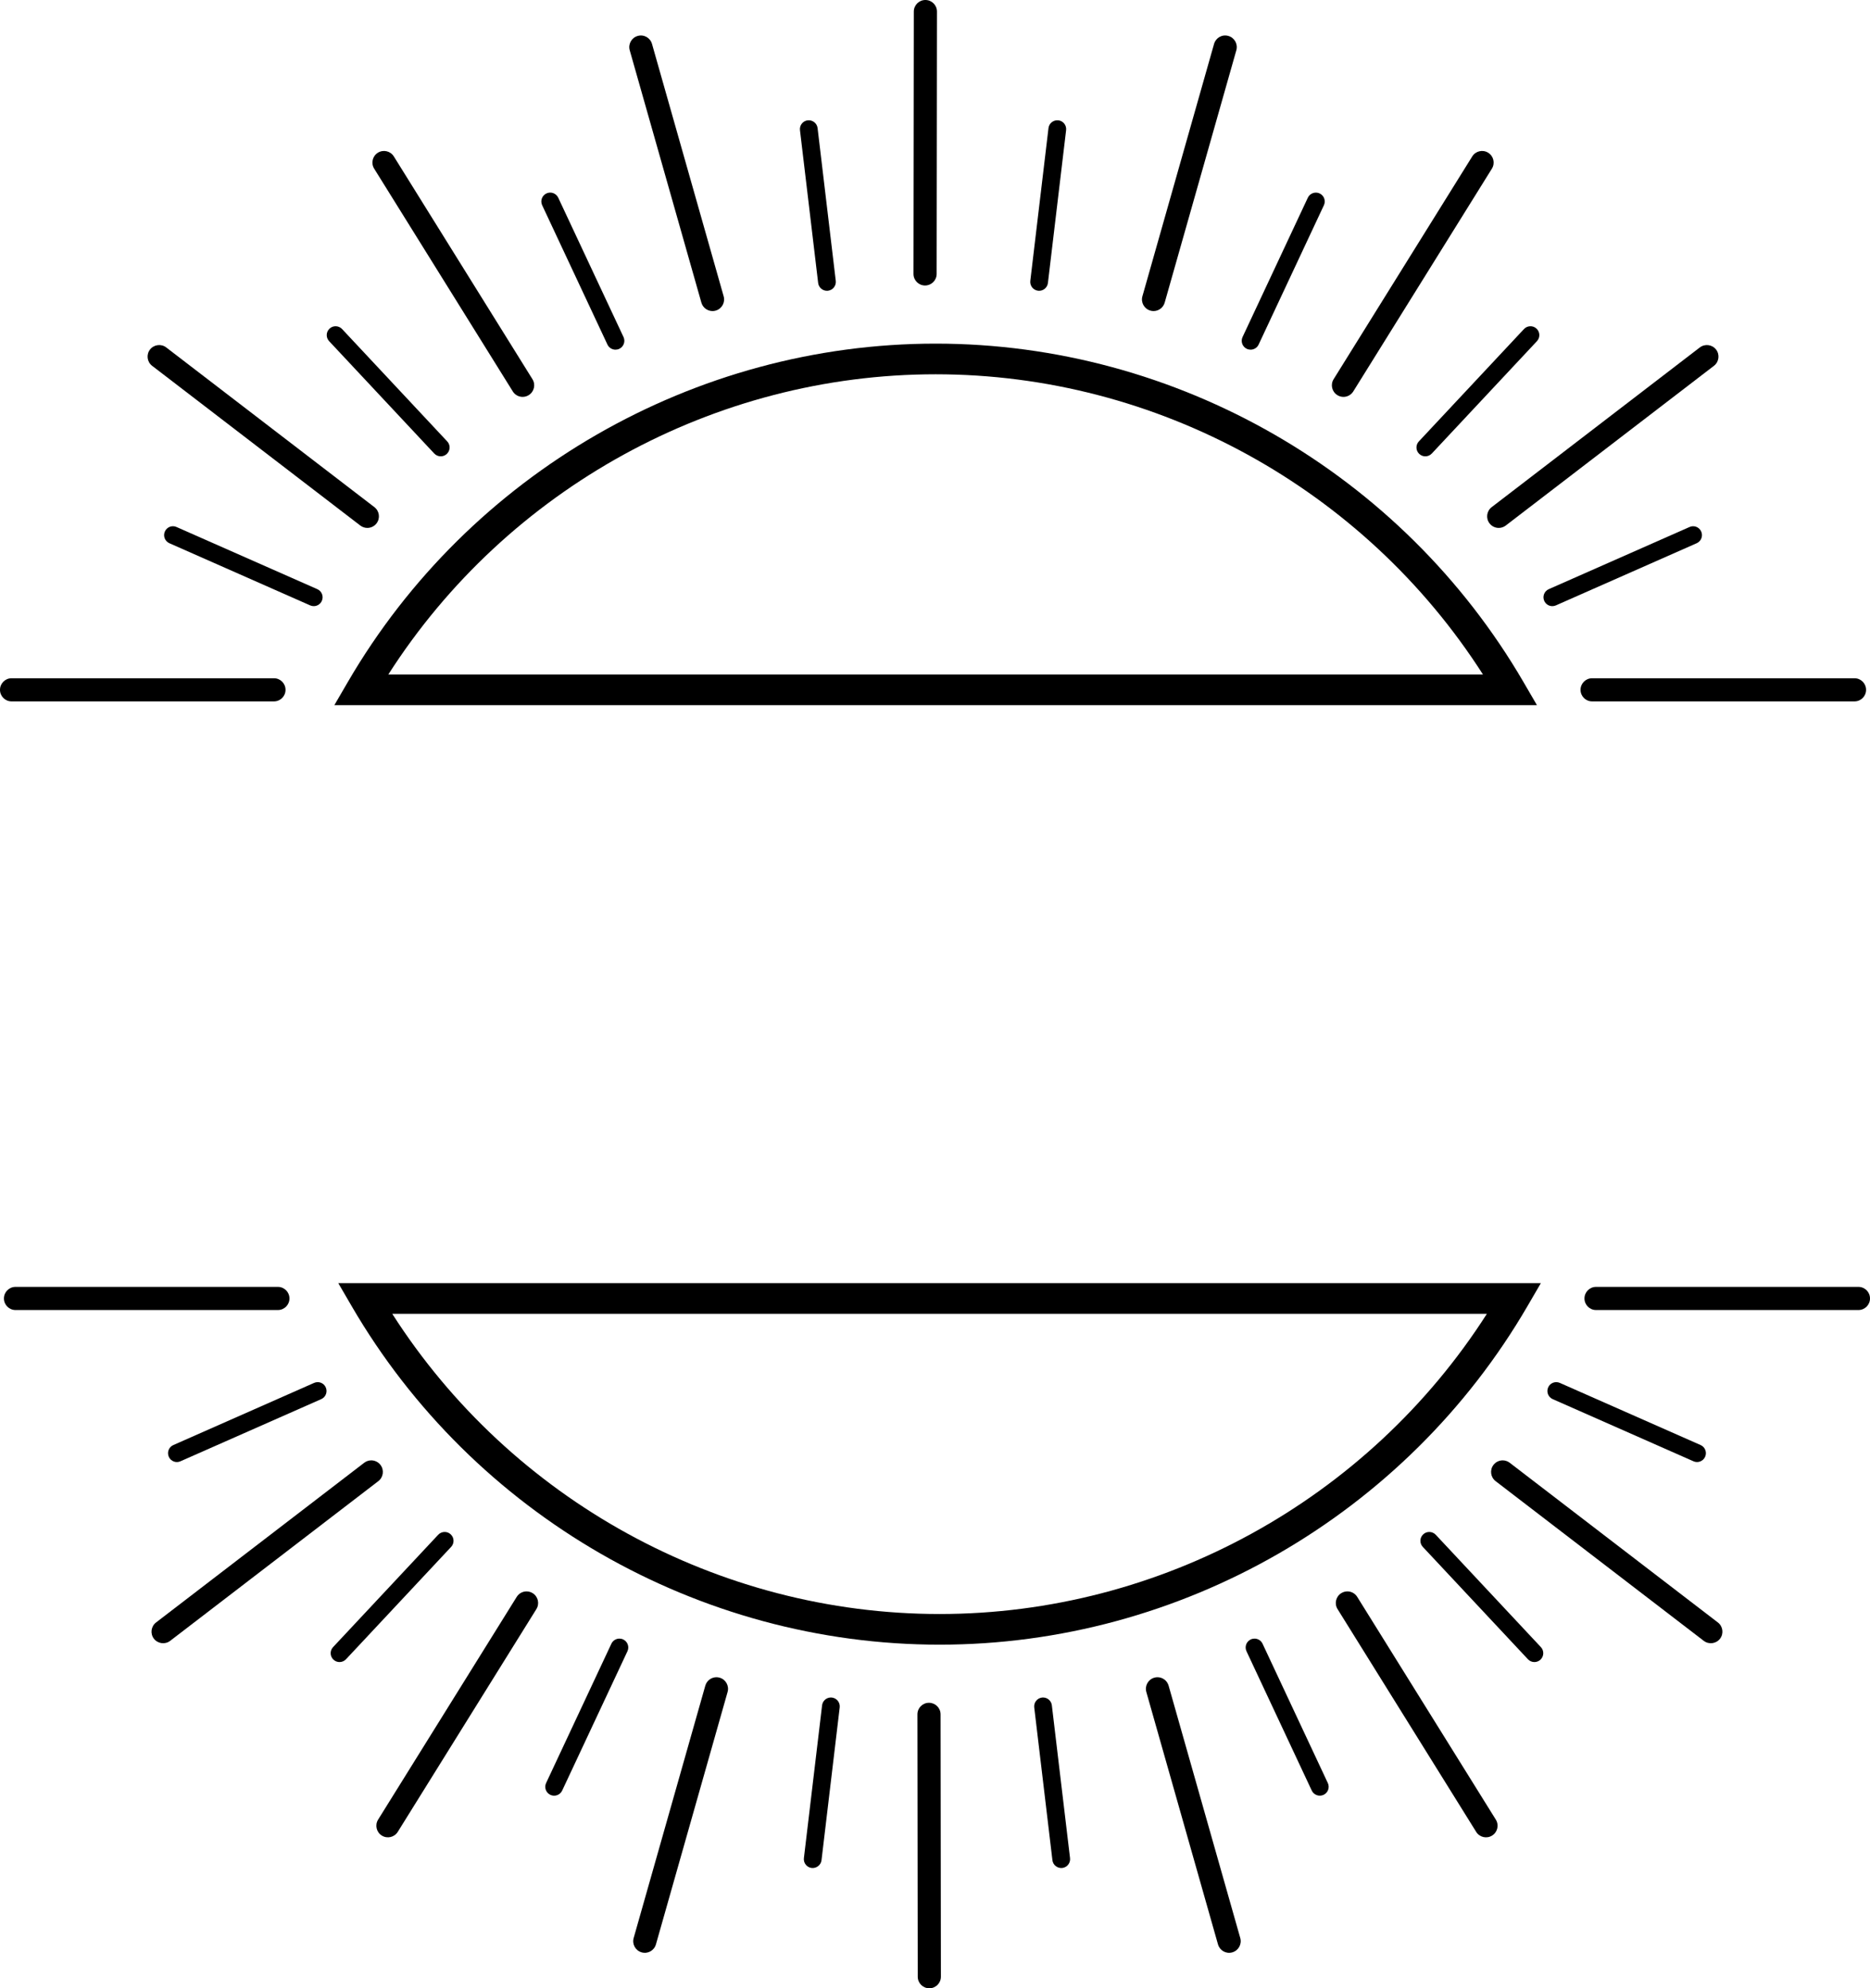
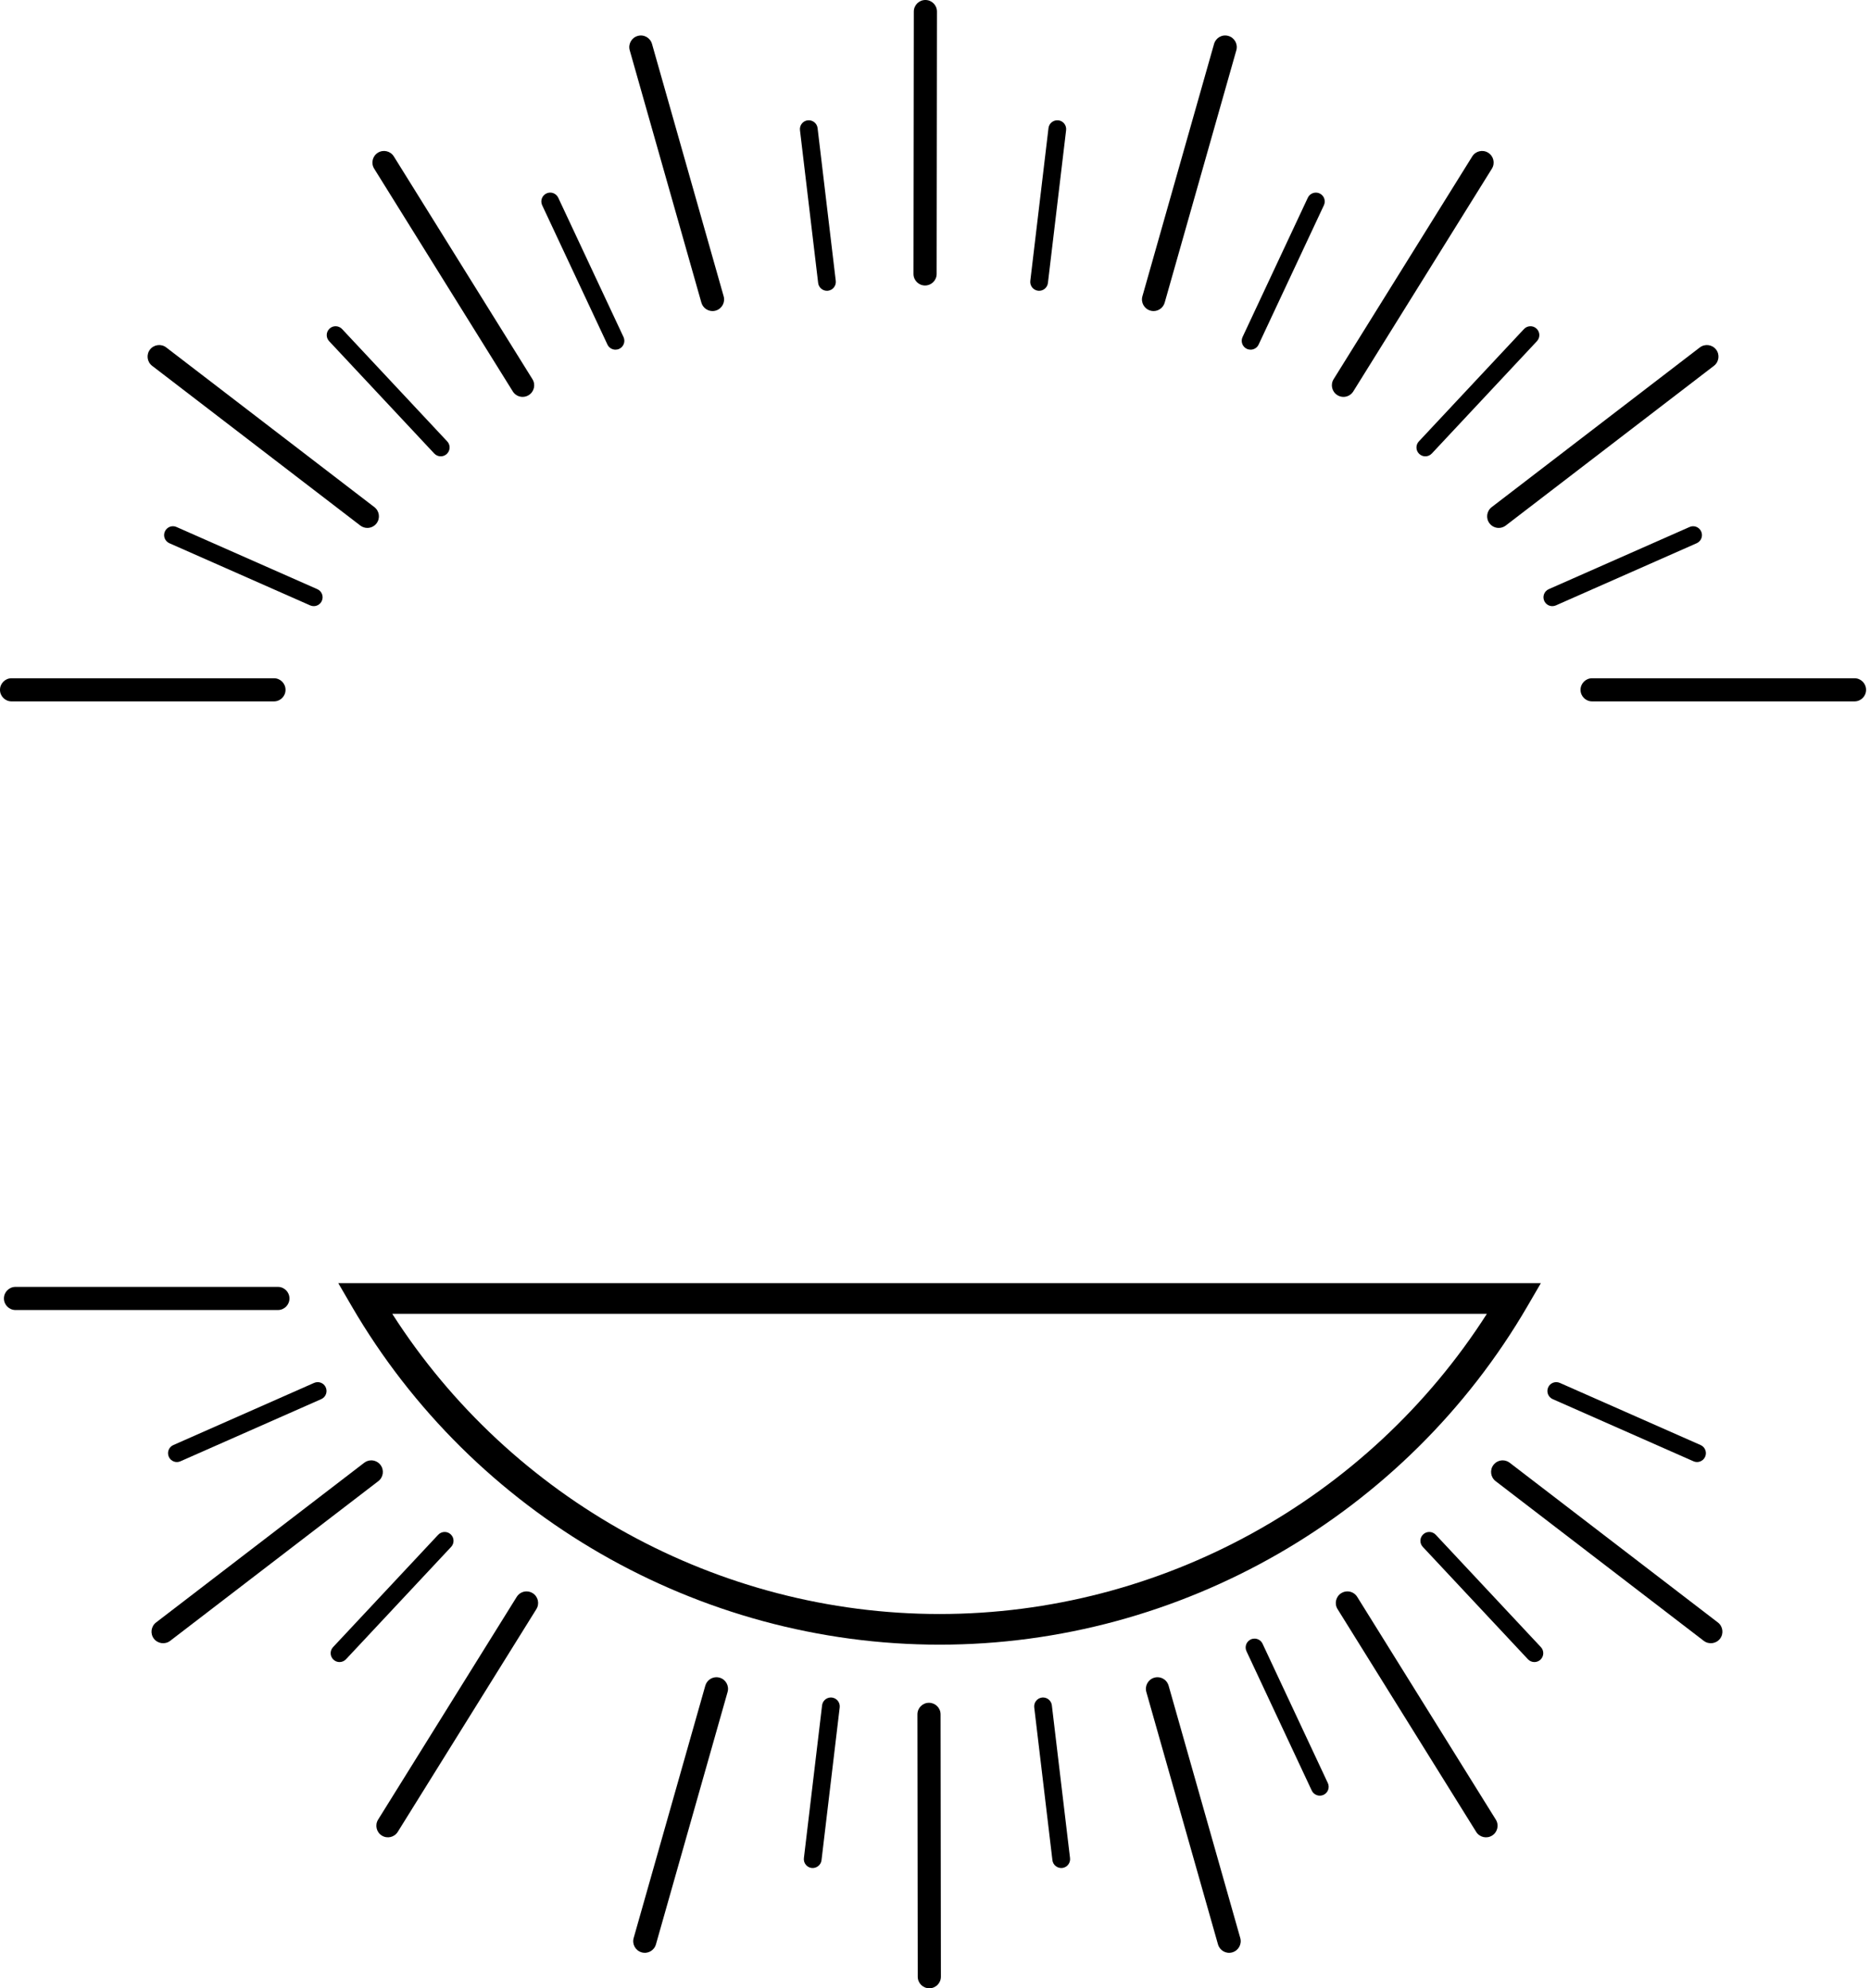
<svg xmlns="http://www.w3.org/2000/svg" data-name="Ebene 2" height="4842.5" preserveAspectRatio="xMidYMid meet" version="1.0" viewBox="0.0 0.0 4554.0 4842.5" width="4554.0" zoomAndPan="magnify">
  <g data-name="Ebene 1">
    <g data-name="Layer 1">
      <g>
        <g>
          <g id="change1_1">
-             <path d="M3742.9,1717.44H814.23l32.66-56.11c295.88-508.54,844.48-824.43,1431.68-824.43s1135.8,315.9,1431.68,824.43l32.66,56.11h-.01Zm-2797.25-74.68H3611.47c-289.34-452.63-794.11-731.19-1332.91-731.19s-1043.57,278.56-1332.91,731.19h0Z" />
-           </g>
+             </g>
          <g id="change1_4">
            <path d="M667.15,1708.29H28.2c-15.59,0-28.2-12.61-28.2-28.19s12.61-28.2,28.2-28.2H667.15c15.59,0,28.2,12.61,28.2,28.2s-12.61,28.19-28.2,28.19Z" />
            <path d="M4516.23,1708.29h-638.96c-15.59,0-28.2-12.61-28.2-28.19s12.61-28.2,28.2-28.2h638.96c15.59,0,28.2,12.61,28.2,28.2s-12.61,28.19-28.2,28.19Z" />
            <path d="M3649.87,1285.76c-8.48,0-16.86-3.83-22.42-11.06-9.48-12.36-7.14-30.05,5.23-39.55l506.96-388.99c12.37-9.41,30.14-7.05,39.56,5.23,9.48,12.36,7.14,30.05-5.23,39.55l-506.96,388.99c-5.1,3.92-11.15,5.83-17.13,5.83h-.01Z" />
            <path d="M3271.67,966.64c-5.07,0-10.24-1.4-14.85-4.28-13.25-8.23-17.29-25.61-9.06-38.82l337.56-542.53c8.21-13.28,25.58-17.29,38.83-9.05,13.25,8.23,17.29,25.61,9.05,38.82l-337.56,542.53c-5.35,8.6-14.55,13.34-23.97,13.34h0Z" />
            <path d="M2809.22,757.59c-2.52,0-5.14-.37-7.72-1.1-14.98-4.25-23.67-19.84-19.41-34.84l174.5-614.69c4.23-14.94,19.66-23.82,34.85-19.41,14.98,4.25,23.67,19.84,19.41,34.84l-174.51,614.69c-3.52,12.39-14.82,20.51-27.13,20.51h0Z" />
            <path d="M2252.8,695.34h-.03c-15.58,0-28.19-12.63-28.16-28.22l.79-638.96c0-15.58,12.64-28.16,28.19-28.16h.03c15.58,0,28.19,12.63,28.16,28.22l-.79,638.96c0,15.58-12.63,28.16-28.19,28.16Z" />
            <path d="M3780.39,1476.28c-8.29,0-16.19-4.8-19.74-12.88-4.83-10.9,.12-23.67,11.03-28.47l342.82-151.38c10.9-4.95,23.63,.09,28.46,11.03,4.83,10.91-.12,23.67-11.03,28.47l-342.81,151.38c-2.83,1.28-5.8,1.86-8.72,1.86h-.01Z" />
            <path d="M3471.11,1111.41c-5.28,0-10.6-1.92-14.76-5.83-8.72-8.14-9.18-21.81-1-30.53l256.01-273.67c8.14-8.69,21.84-9.21,30.53-1,8.72,8.14,9.18,21.81,1,30.53l-256.01,273.66c-4.25,4.53-9.99,6.84-15.77,6.84Z" />
            <path d="M3045.55,851.65c-3.07,0-6.2-.63-9.18-2.03-10.79-5.07-15.43-17.92-10.39-28.74l158.98-339.38c5.1-10.78,17.89-15.37,28.74-10.39,10.79,5.07,15.43,17.92,10.39,28.74l-158.98,339.38c-3.68,7.83-11.45,12.42-19.56,12.42h0Z" />
            <path d="M2530.57,708.2c-.85,0-1.7-.06-2.58-.15-11.85-1.39-20.29-12.15-18.89-24l44.29-372.13c1.43-11.82,12.12-20.11,24-18.9,11.85,1.4,20.3,12.15,18.9,24l-44.29,372.13c-1.3,10.97-10.63,19.05-21.42,19.05h-.01Z" />
            <path d="M894.55,1285.76c-5.98,0-12.03-1.92-17.13-5.83l-506.96-388.99c-12.36-9.51-14.7-27.19-5.22-39.55,9.51-12.27,27.25-14.64,39.55-5.23l506.96,388.99c12.37,9.51,14.7,27.19,5.23,39.55-5.56,7.23-13.94,11.06-22.42,11.06h-.01Z" />
            <path d="M1272.76,966.64c-9.41,0-18.62-4.74-23.97-13.34L911.23,410.77c-8.23-13.21-4.19-30.59,9.05-38.82,13.22-8.21,30.6-4.19,38.83,9.05l337.56,542.53c8.23,13.21,4.19,30.59-9.05,38.82-4.62,2.88-9.79,4.28-14.86,4.28h0Z" />
            <path d="M1735.21,757.59c-12.3,0-23.61-8.11-27.13-20.51L1533.57,122.4c-4.25-15.01,4.44-30.59,19.41-34.84,15.22-4.35,30.6,4.47,34.85,19.41l174.5,614.69c4.25,15.01-4.43,30.59-19.41,34.84-2.59,.73-5.2,1.1-7.72,1.1h.01Z" />
            <path d="M764.04,1476.28c-2.92,0-5.9-.58-8.72-1.86l-342.81-151.38c-10.9-4.8-15.86-17.56-11.03-28.47,4.77-10.94,17.56-16.04,28.47-11.03l342.81,151.38c10.9,4.8,15.86,17.56,11.03,28.47-3.56,8.08-11.45,12.88-19.74,12.88h-.01Z" />
            <path d="M1073.31,1111.41c-5.77,0-11.51-2.31-15.77-6.84l-256.01-273.66c-8.17-8.72-7.72-22.39,1-30.53,8.72-8.21,22.36-7.69,30.53,1l256.02,273.67c8.17,8.72,7.72,22.39-1.01,30.53-4.16,3.92-9.48,5.83-14.76,5.83Z" />
            <path d="M1498.88,851.65c-8.11,0-15.89-4.59-19.56-12.42l-158.98-339.38c-5.05-10.81-.4-23.67,10.39-28.74,10.81-5.1,23.63-.43,28.74,10.39l158.98,339.38c5.04,10.81,.39,23.67-10.39,28.74-2.97,1.4-6.1,2.03-9.18,2.03h0Z" />
            <path d="M2013.86,708.2c-10.79,0-20.11-8.08-21.42-19.05l-44.29-372.13c-1.39-11.85,7.05-22.6,18.9-24,11.63-1.28,22.6,7.05,24,18.9l44.29,372.13c1.39,11.85-7.05,22.6-18.9,24-.85,.1-1.73,.15-2.58,.15h0Z" />
          </g>
        </g>
        <g>
          <g id="change1_3">
            <path d="M3719.81,3181.2c-295.88,508.54-844.49,824.43-1431.68,824.43s-1135.8-315.9-1431.68-824.43l-32.66-56.11H3752.47l-32.66,56.11Zm-1431.68,749.76c538.8,0,1043.57-278.56,1332.91-731.19H955.22c289.35,452.63,794.11,731.19,1332.91,731.19Z" />
          </g>
          <g id="change1_2">
            <path d="M676.72,3134.23H37.77c-15.59,0-28.2,12.61-28.2,28.19s12.61,28.2,28.2,28.2H676.72c15.59,0,28.2-12.61,28.2-28.2s-12.61-28.19-28.2-28.19Z" />
-             <path d="M4525.8,3134.23h-638.96c-15.59,0-28.2,12.61-28.2,28.19s12.61,28.2,28.2,28.2h638.96c15.59,0,28.2-12.61,28.2-28.2s-12.61-28.19-28.2-28.19Z" />
            <path d="M3659.45,3556.76c-8.48,0-16.86,3.83-22.42,11.06-9.48,12.36-7.14,30.05,5.23,39.55l506.96,388.99c12.37,9.41,30.14,7.05,39.56-5.23,9.48-12.36,7.14-30.05-5.23-39.55l-506.96-388.99c-5.1-3.92-11.15-5.83-17.13-5.83h-.01Z" />
            <path d="M3281.24,3875.88c-5.07,0-10.24,1.4-14.85,4.28-13.25,8.23-17.29,25.61-9.06,38.82l337.56,542.53c8.21,13.28,25.58,17.29,38.83,9.05,13.25-8.23,17.29-25.61,9.05-38.82l-337.56-542.53c-5.35-8.6-14.55-13.34-23.97-13.34h0Z" />
            <path d="M2818.79,4084.92c-2.52,0-5.14,.37-7.72,1.1-14.98,4.25-23.67,19.84-19.41,34.84l174.5,614.69c4.23,14.94,19.66,23.82,34.85,19.41,14.98-4.25,23.67-19.84,19.41-34.84l-174.51-614.69c-3.52-12.39-14.82-20.51-27.13-20.51h0Z" />
            <path d="M2262.37,4147.18h-.03c-15.58,0-28.19,12.63-28.16,28.22l.79,638.96c0,15.58,12.64,28.16,28.19,28.16h.03c15.58,0,28.19-12.63,28.16-28.22l-.79-638.96c0-15.58-12.63-28.16-28.19-28.16Z" />
            <path d="M3789.96,3366.24c-8.29,0-16.19,4.8-19.74,12.88-4.83,10.9,.12,23.67,11.03,28.47l342.82,151.38c10.9,4.95,23.63-.09,28.46-11.03,4.83-10.91-.12-23.67-11.03-28.47l-342.81-151.38c-2.83-1.28-5.8-1.86-8.72-1.86h-.01Z" />
            <path d="M3480.69,3731.11c-5.28,0-10.6,1.92-14.76,5.83-8.72,8.14-9.18,21.81-1,30.53l256.01,273.67c8.14,8.69,21.84,9.21,30.53,1,8.72-8.14,9.18-21.81,1-30.53l-256.01-273.66c-4.25-4.53-9.99-6.84-15.77-6.84Z" />
            <path d="M3055.12,3990.87c-3.07,0-6.2,.63-9.18,2.03-10.79,5.07-15.43,17.92-10.39,28.74l158.98,339.38c5.1,10.78,17.89,15.37,28.74,10.39,10.79-5.07,15.43-17.92,10.39-28.74l-158.98-339.38c-3.68-7.83-11.45-12.42-19.56-12.42Z" />
            <path d="M2540.14,4134.32c-.85,0-1.7,.06-2.58,.15-11.85,1.39-20.29,12.15-18.89,24l44.29,372.13c1.43,11.82,12.12,20.11,24,18.9,11.85-1.4,20.3-12.15,18.9-24l-44.29-372.13c-1.3-10.97-10.63-19.05-21.42-19.05h-.01Z" />
            <path d="M904.12,3556.76c-5.98,0-12.03,1.92-17.13,5.83l-506.96,388.99c-12.36,9.51-14.7,27.19-5.22,39.55,9.51,12.27,27.25,14.64,39.55,5.23l506.96-388.99c12.37-9.51,14.7-27.19,5.23-39.55-5.56-7.23-13.94-11.06-22.42-11.06h0Z" />
            <path d="M1282.33,3875.88c-9.41,0-18.62,4.74-23.97,13.34l-337.56,542.53c-8.23,13.21-4.19,30.59,9.05,38.82,13.22,8.21,30.6,4.19,38.83-9.05l337.56-542.53c8.23-13.21,4.19-30.59-9.05-38.82-4.62-2.88-9.79-4.28-14.86-4.28h0Z" />
            <path d="M1744.78,4084.92c-12.3,0-23.61,8.11-27.13,20.51l-174.51,614.69c-4.25,15.01,4.44,30.59,19.41,34.84,15.22,4.35,30.6-4.47,34.85-19.41l174.5-614.69c4.25-15.01-4.43-30.59-19.41-34.84-2.59-.73-5.2-1.1-7.72-1.1h.01Z" />
            <path d="M773.61,3366.24c-2.92,0-5.9,.58-8.72,1.86l-342.81,151.38c-10.9,4.8-15.86,17.56-11.03,28.47,4.77,10.94,17.56,16.04,28.47,11.03l342.81-151.38c10.9-4.8,15.86-17.56,11.03-28.47-3.56-8.08-11.45-12.88-19.74-12.88h-.01Z" />
            <path d="M1082.88,3731.11c-5.77,0-11.51,2.31-15.77,6.84l-256.01,273.66c-8.17,8.72-7.72,22.39,1,30.53,8.72,8.21,22.36,7.69,30.53-1l256.02-273.67c8.17-8.72,7.72-22.39-1.01-30.53-4.16-3.92-9.48-5.83-14.76-5.83Z" />
-             <path d="M1508.45,3990.87c-8.11,0-15.89,4.59-19.56,12.42l-158.98,339.38c-5.05,10.81-.4,23.67,10.39,28.74,10.81,5.1,23.63,.43,28.74-10.39l158.98-339.38c5.04-10.81,.39-23.67-10.39-28.74-2.97-1.4-6.1-2.03-9.18-2.03h0Z" />
            <path d="M2023.43,4134.32c-10.79,0-20.11,8.08-21.42,19.05l-44.29,372.13c-1.39,11.85,7.05,22.6,18.9,24,11.63,1.28,22.6-7.05,24-18.9l44.29-372.13c1.39-11.85-7.05-22.6-18.9-24-.85-.1-1.73-.15-2.58-.15Z" />
          </g>
        </g>
      </g>
    </g>
  </g>
</svg>